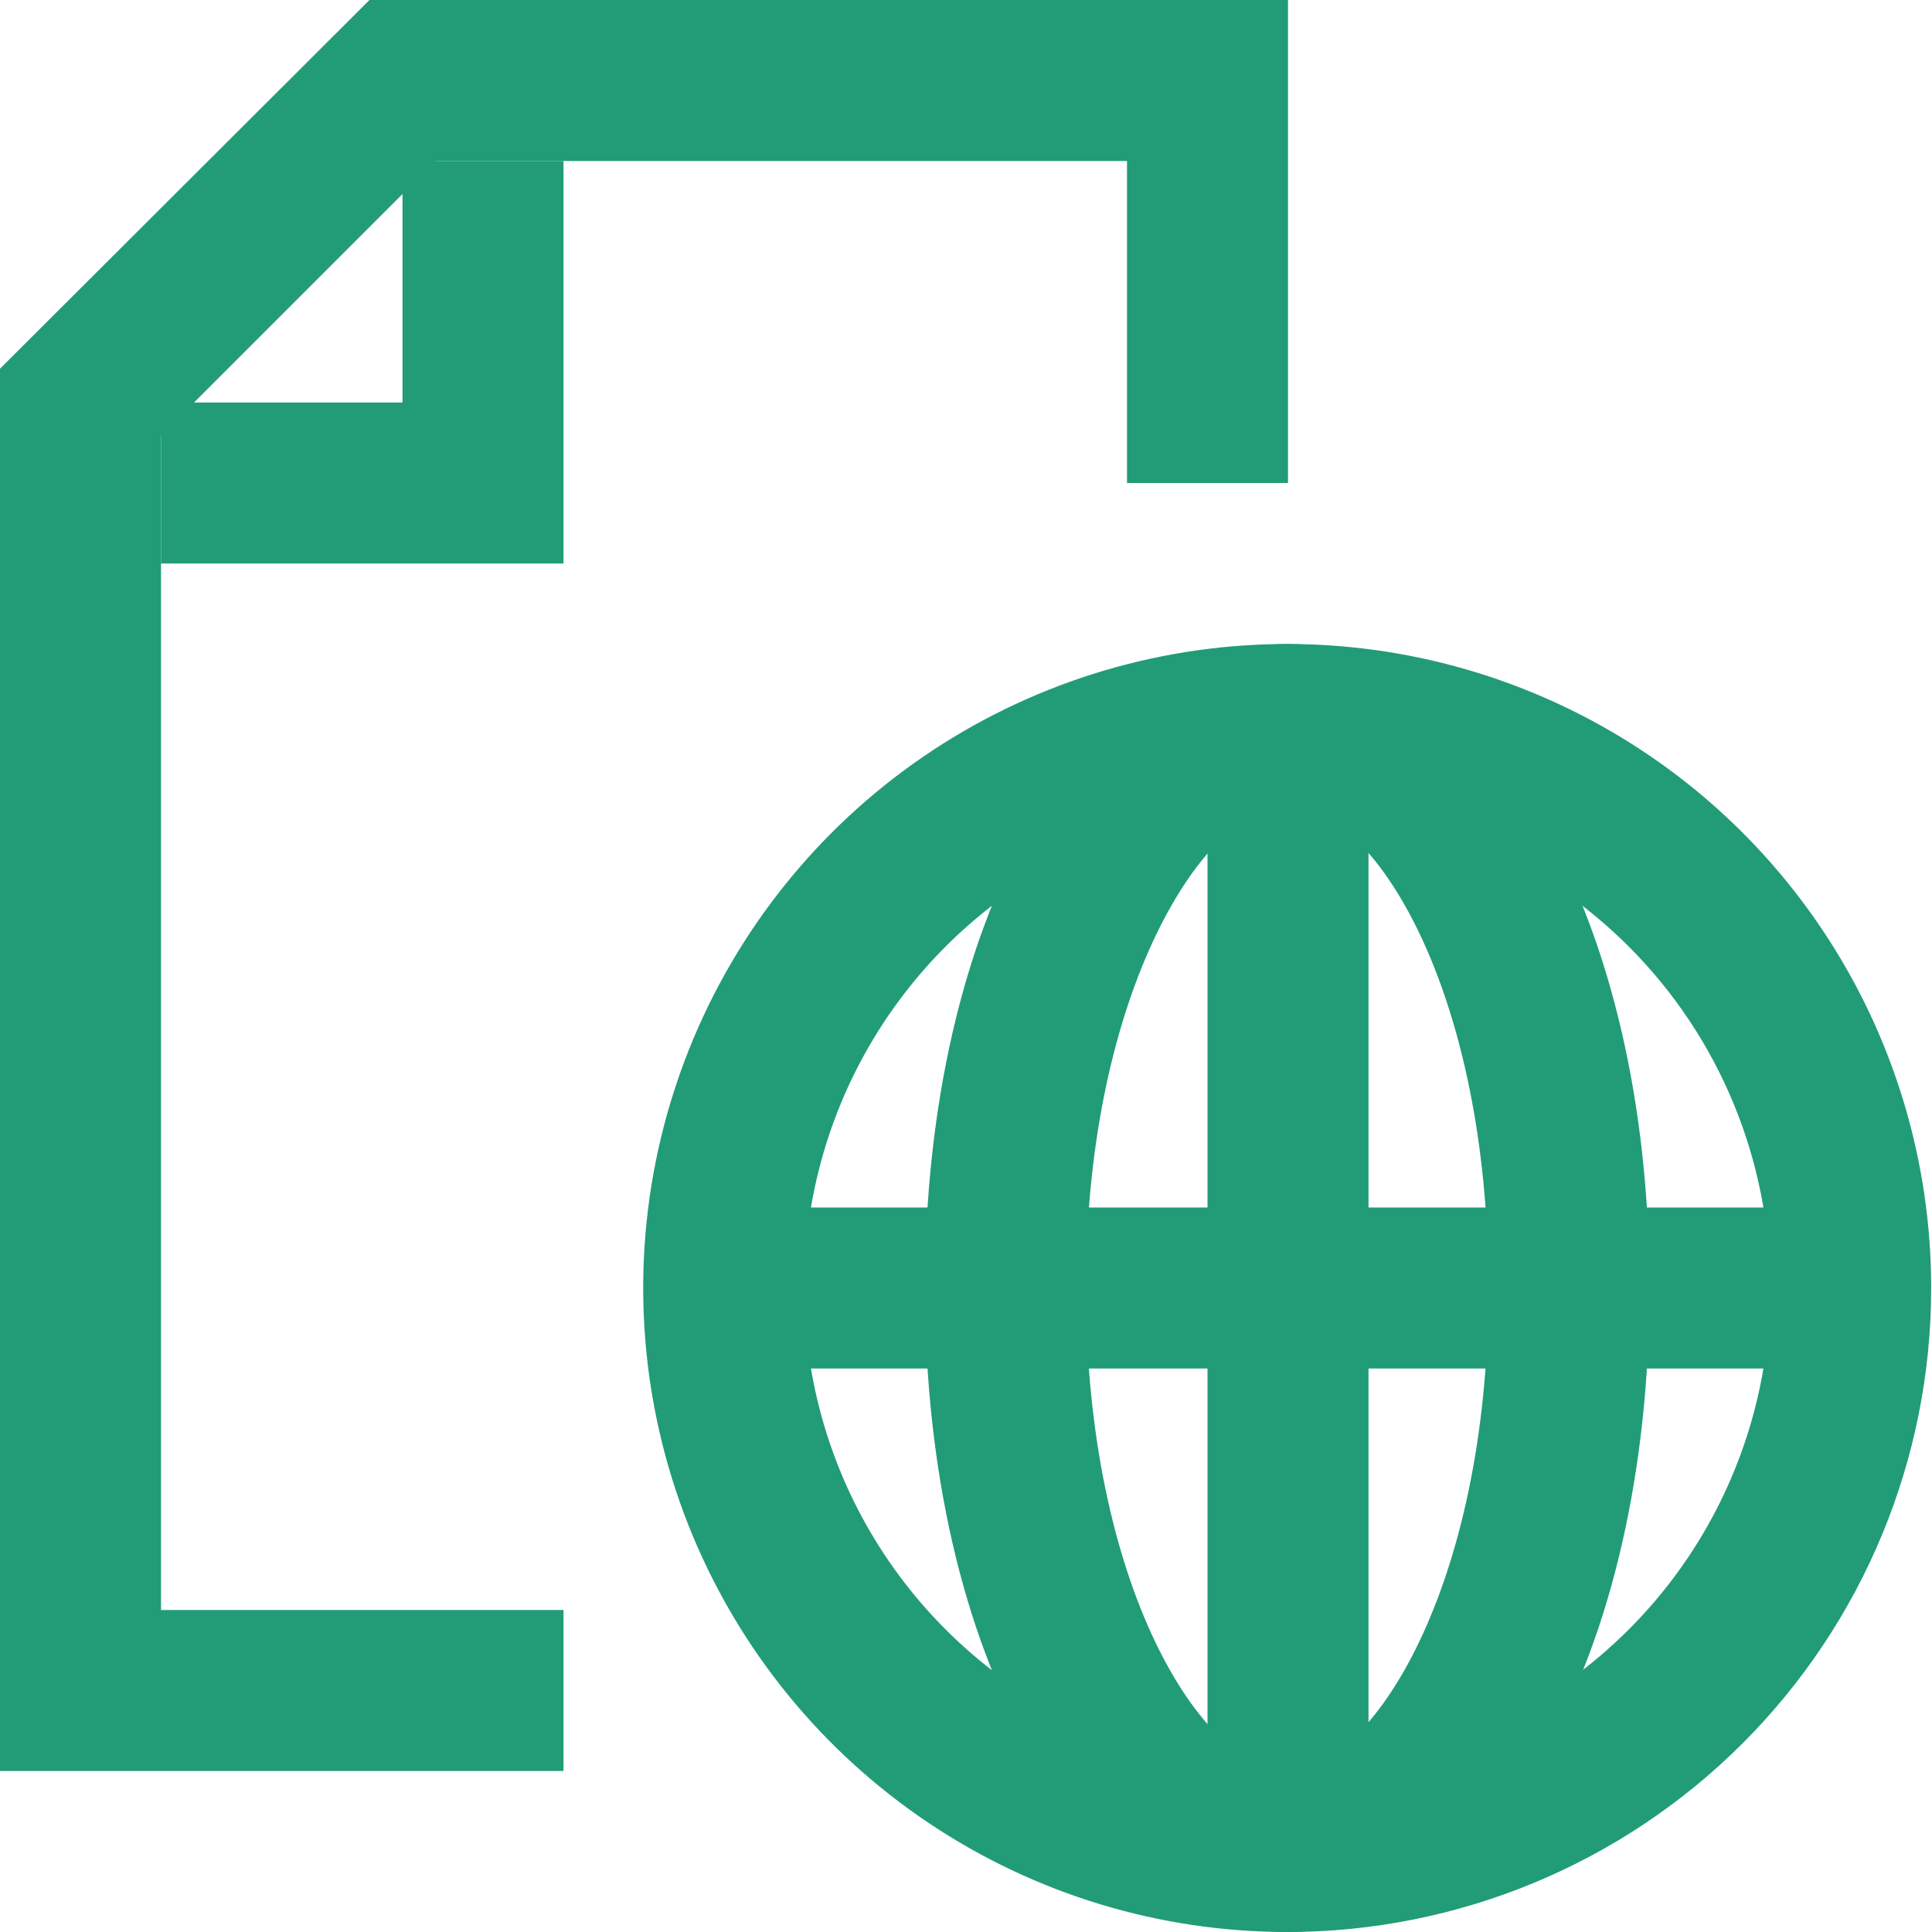
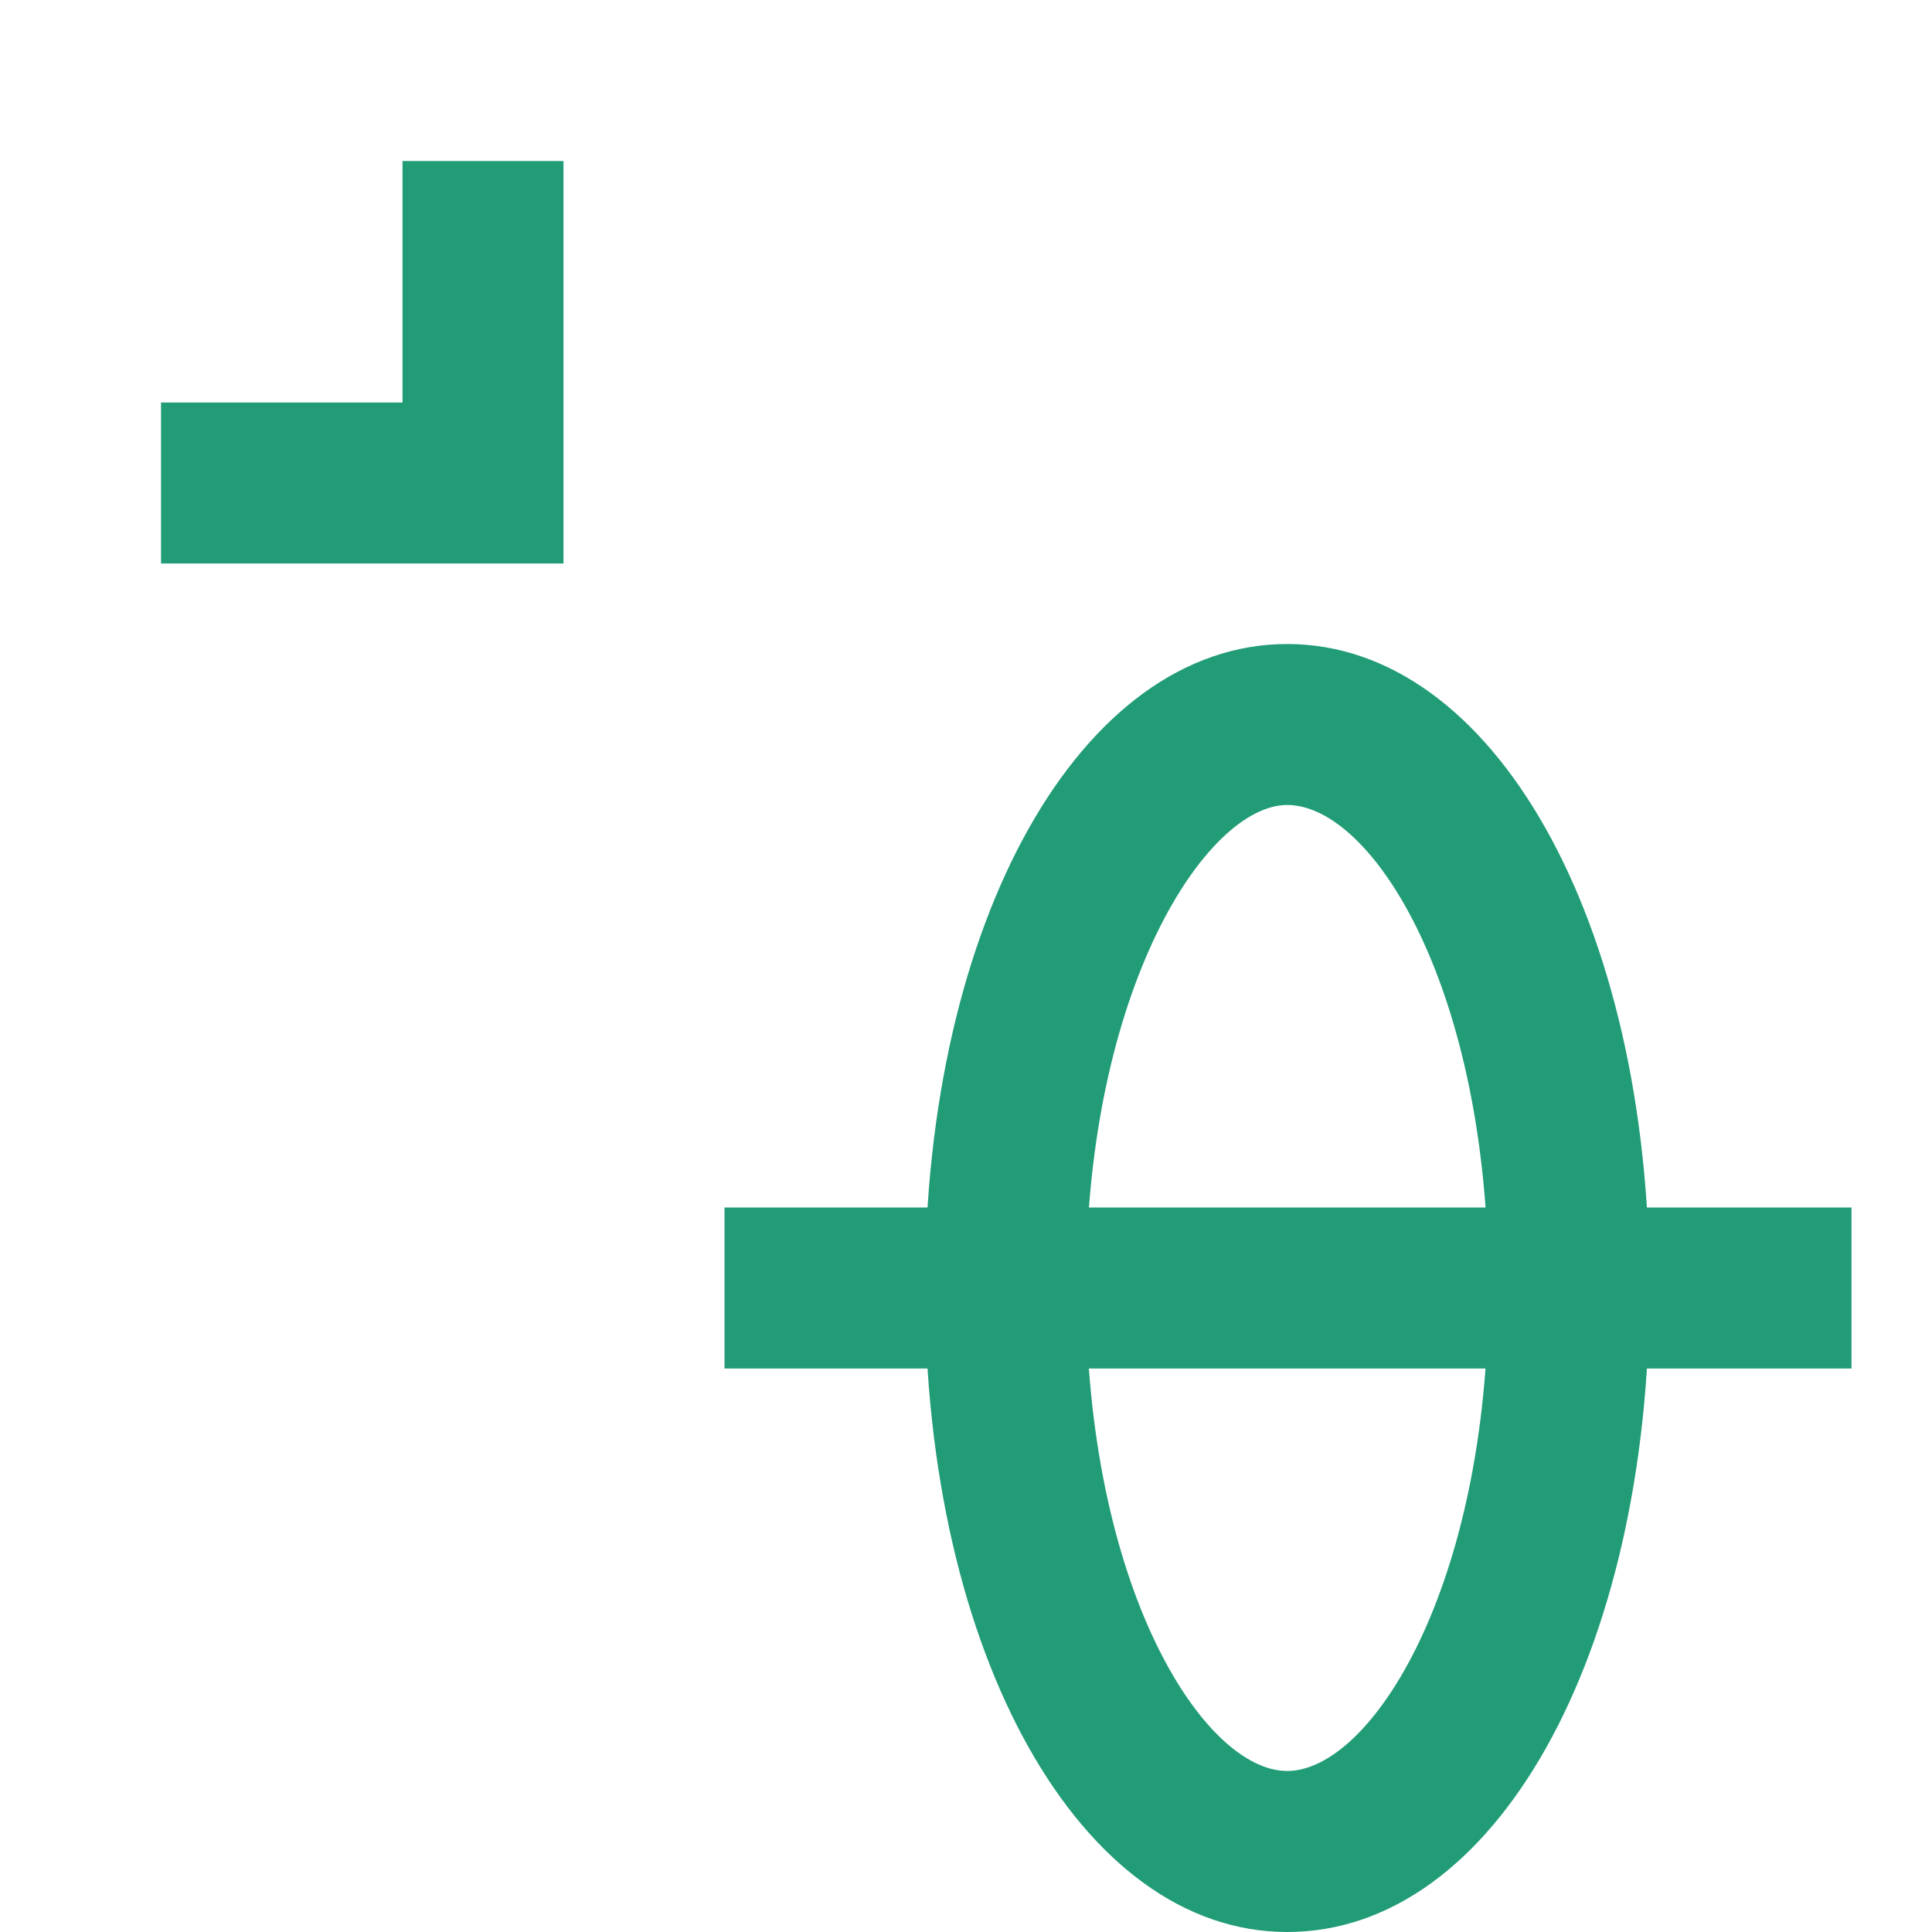
<svg xmlns="http://www.w3.org/2000/svg" width="50" height="50" viewBox="0 0 50 50" fill="none">
-   <path d="M14.583 45.833H0V9.542L9.562 0H33.333V12.5H29.167V4.167H11.271L4.167 11.271V41.667H14.583V45.833Z" fill="#219C77" />
  <path d="M14.583 14.583H4.167V10.417H10.417V4.167H14.583V14.583Z" fill="#219C77" />
-   <path d="M33.312 50C30.016 50 26.794 49.023 24.053 47.191C21.312 45.36 19.176 42.757 17.914 39.712C16.653 36.666 16.323 33.315 16.966 30.082C17.609 26.849 19.196 23.879 21.527 21.548C23.858 19.217 26.828 17.63 30.061 16.987C33.294 16.344 36.645 16.674 39.691 17.936C42.736 19.197 45.339 21.333 47.17 24.074C49.002 26.815 49.979 30.037 49.979 33.333C49.979 37.754 48.223 41.993 45.098 45.118C41.972 48.244 37.733 50 33.312 50ZM33.312 20.833C30.84 20.833 28.423 21.567 26.368 22.94C24.312 24.314 22.71 26.266 21.764 28.55C20.818 30.834 20.57 33.347 21.053 35.772C21.535 38.197 22.725 40.424 24.474 42.172C26.222 43.92 28.449 45.111 30.874 45.593C33.298 46.075 35.812 45.828 38.096 44.882C40.38 43.936 42.332 42.334 43.706 40.278C45.079 38.222 45.812 35.806 45.812 33.333C45.812 30.018 44.495 26.839 42.151 24.495C39.807 22.15 36.628 20.833 33.312 20.833Z" fill="#219C77" />
  <path d="M33.312 50C27.979 50 23.938 42.833 23.938 33.333C23.938 23.833 27.979 16.667 33.312 16.667C38.646 16.667 42.688 23.833 42.688 33.333C42.688 42.833 38.688 50 33.312 50ZM33.312 20.833C31.229 20.833 28.104 25.583 28.104 33.333C28.104 41.083 31.146 45.833 33.312 45.833C35.479 45.833 38.521 41.083 38.521 33.333C38.521 25.583 35.521 20.833 33.312 20.833Z" fill="#219C77" />
-   <path d="M35.417 18.75H31.25V47.917H35.417V18.75Z" fill="#219C77" />
  <path d="M47.917 31.25H18.75V35.417H47.917V31.25Z" fill="#219C77" />
</svg>